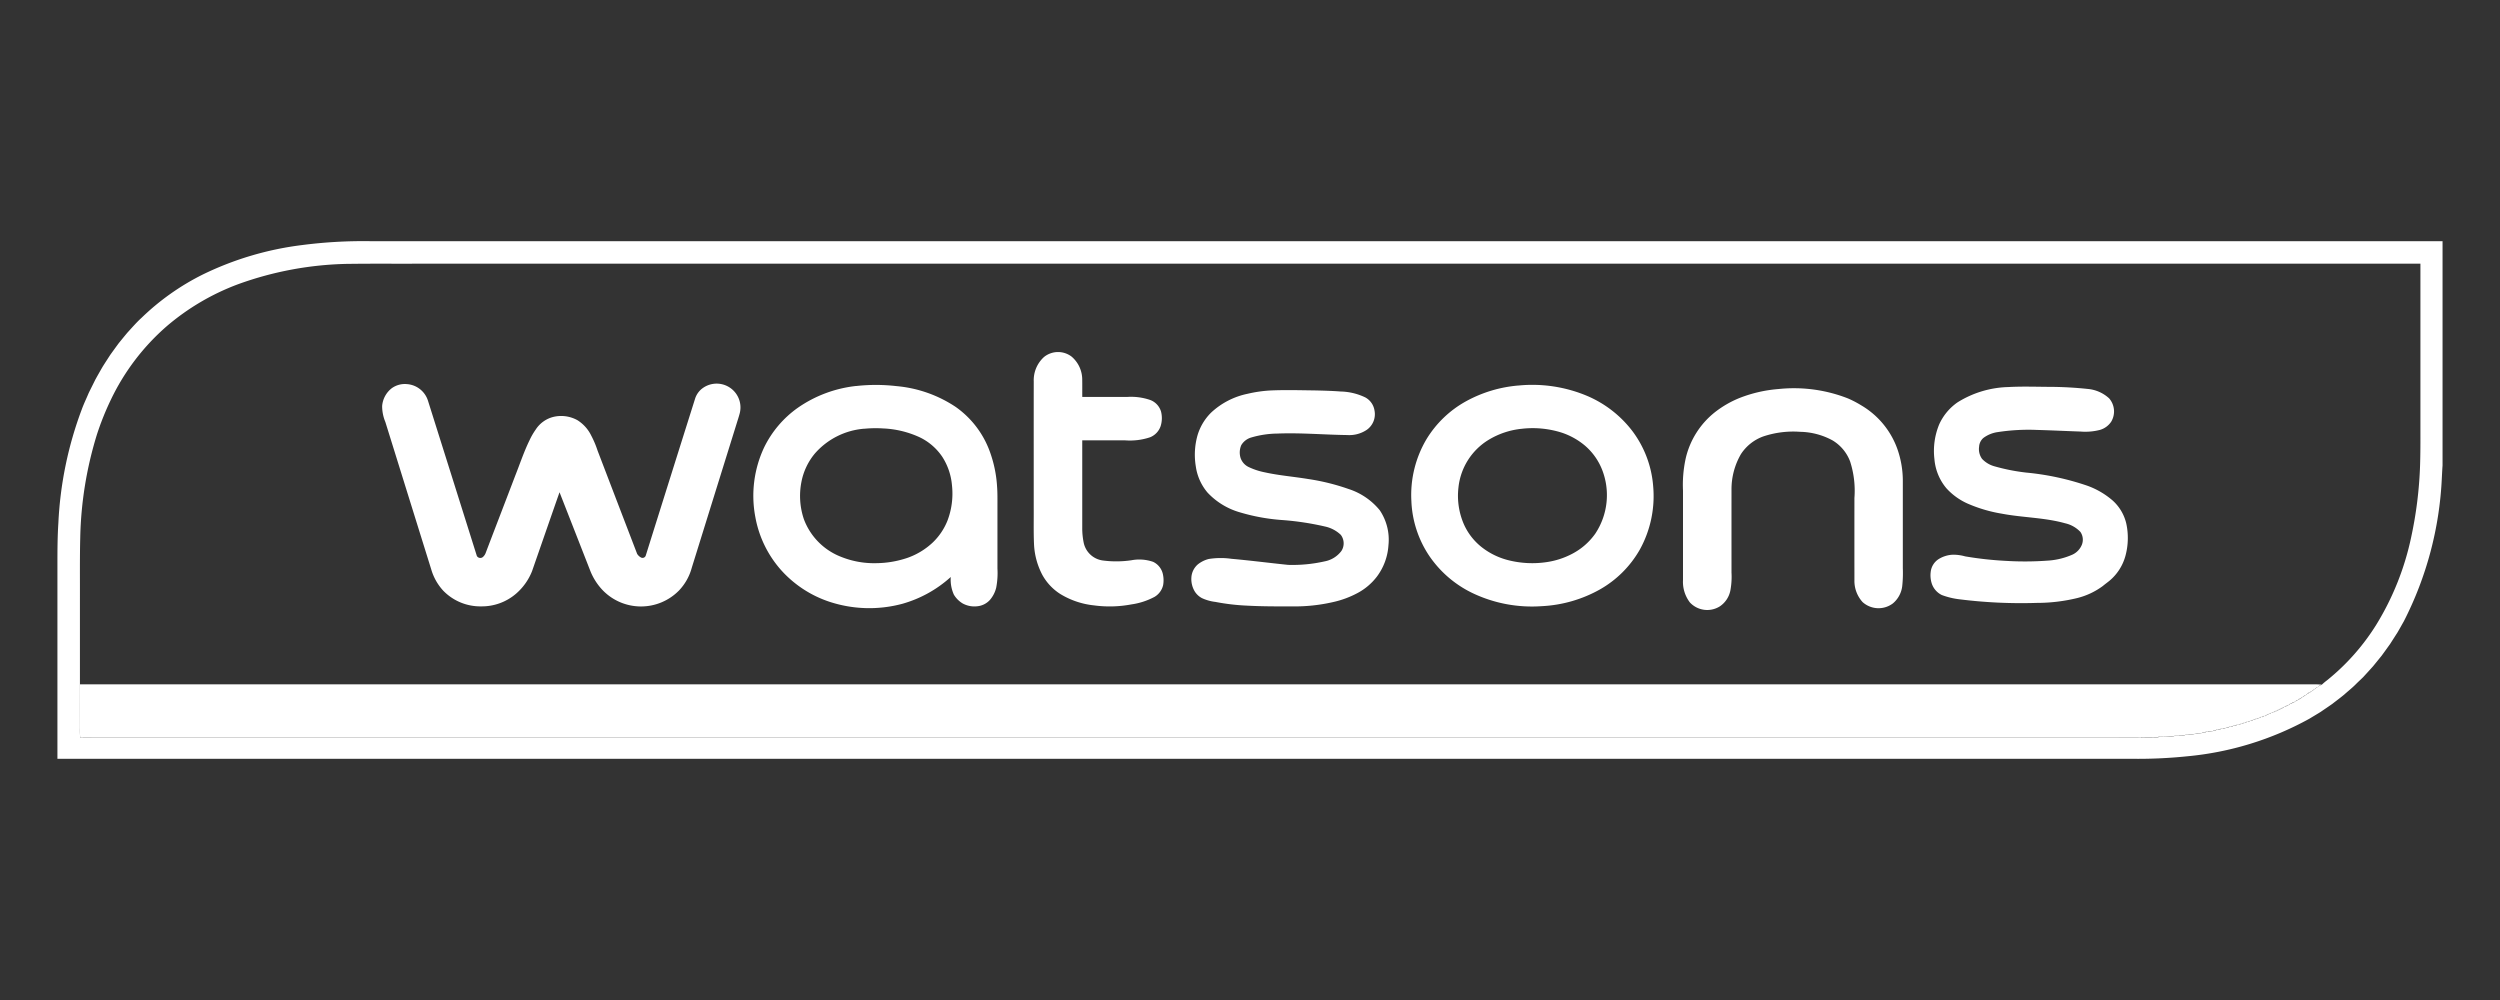
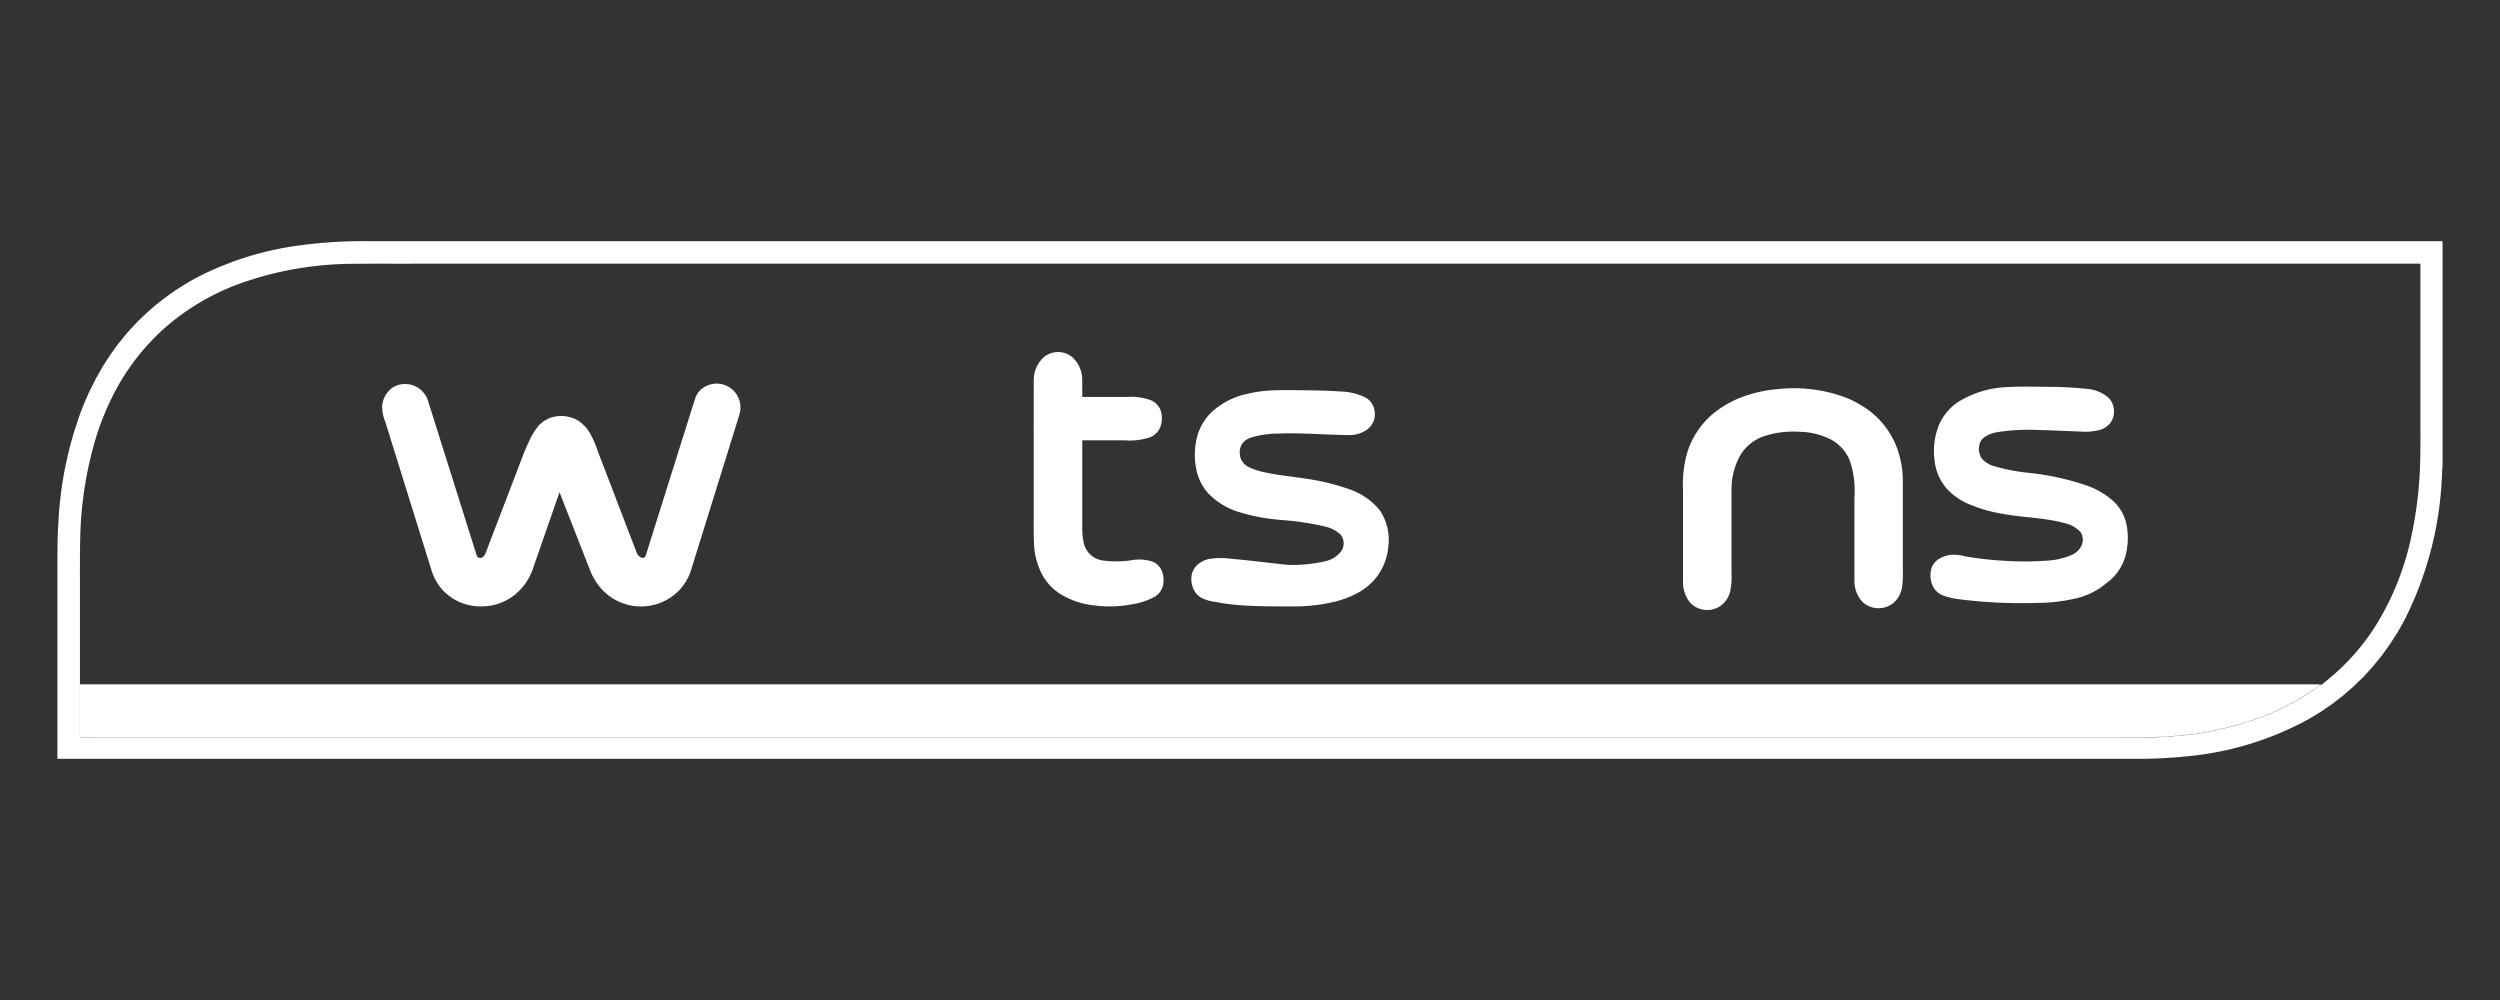
<svg xmlns="http://www.w3.org/2000/svg" id="Layer_1" data-name="Layer 1" viewBox="0 0 100 40">
  <rect x="0" y="0" width="100" height="40" fill="#333333" stroke="none" />
  <defs>
    <style>.cls-1{fill:#fff;}</style>
  </defs>
  <g id="_ffffffff" data-name="#ffffffff">
    <path class="cls-1" d="M12.064,9.805a19.012,19.012,0,0,1,2.787-.157H97.702v8.97c-.012.169-.02.338-.029.507a13.963,13.963,0,0,1-1.52,5.728c-.083.145-.163.291-.247.435q-.154.241-.308.481c-.112.154-.222.31-.335.463q-.169.209-.339.417c-.132.148-.265.293-.399.439-.097.095-.197.186-.293.282-.145.148-.309.274-.462.413-.156.129-.319.249-.478.373-.156.11-.315.216-.472.324-.145.09-.293.176-.438.265a12.499,12.499,0,0,1-4.905,1.508,19.253,19.253,0,0,1-2.224.099q-41.478,0-82.956,0V22.565c0-.55.002-1.101.038-1.65a14.895,14.895,0,0,1,.937-4.542c.081-.223.185-.435.276-.653.089-.183.182-.365.272-.548.092-.165.185-.329.279-.493.102-.163.207-.323.311-.484q.167-.233.337-.464c.116-.142.231-.285.349-.425.187-.203.367-.414.572-.599a9.8,9.8,0,0,1,2.434-1.722,12.567,12.567,0,0,1,3.961-1.18m1.836.75a13.568,13.568,0,0,0-4.362.809A9.475,9.475,0,0,0,6.668,13.05a9.069,9.069,0,0,0-2.227,2.926A11.094,11.094,0,0,0,3.877,17.38a14.953,14.953,0,0,0-.667,4.111c-.021.829-.01,1.657-.013,2.486q0,1.698,0,3.396-.001.878,0,1.756a3.299,3.299,0,0,0,.011.386c1.222-.005,2.445-.001,3.668-.002H79.405c2.086.002,4.172-.003,6.258.002l-.008-.023c.228.008.455-.001.683.005l-.006-.025a3.176,3.176,0,0,0,.553-.015c.03-.004.067.003.093-.02.072-.002.144-.001.217-.001l-.009-.023c.074-.005.161.026.229-.016.045-.001.092-.001.139.001l-.008-.024a.917.917,0,0,0,.209-.006.33.33,0,0,1,.115-.012l-.007-.022a1.065,1.065,0,0,0,.246-.018l-.007-.022c.041.002.084.003.127.005l-.007-.026c.035.002.072.004.109.007l-.009-.025a1.056,1.056,0,0,0,.226-.017l-.009-.024c.034.002.071.004.107.006l-.008-.025c.036-.003.087.018.114-.018.023.001.048.002.073.003l-.008-.026c.034.002.07.004.106.006l-.007-.025a.167.167,0,0,0,.109-.013.876.876,0,0,1,.139-.024l-.009-.024c.028.002.057.004.087.007l-.008-.027c.028.002.057.005.087.007l-.007-.025c.029,0,.067.009.09-.018l.06.004-.009-.026L89.558,29l-.004-.027.059.009.005-.029.061.01-.006-.029.066.009-.006-.029.067.01-.007-.03.068.01-.009-.029.083.007.001-.028.049.006c.009-.037.045-.018.073-.018l-.007-.028.066.009-.007-.024a.523.523,0,0,0,.108-.022l-.008-.023.067.01-.007-.029.063.009-.002-.026a.05.05,0,0,0,.068-.022l.037.01-.006-.03.065.01-.006-.029.059.009.005-.029.058.009-.003-.025c.032.013.058-.012.072-.038l.059.005-.012-.025a.291.291,0,0,0,.105-.024l-.005-.018c.038,0,.093,0,.109-.045l.035.014-.004-.037.049.02-.01-.034.066.008-.006-.031.044.013-.003-.033.044.014-.004-.034.043.015-.004-.034.044.015-.005-.034.044.015-.004-.035.045.015-.006-.035.044.015-.006-.029a.322.322,0,0,0,.088-.019l-.007-.027.044.016-.007-.03a.069.069,0,0,0,.07-.017c.018-.008.038-.016.058-.023l-.008-.018c.033-.014.07-.016.105-.027l-.005-.036.062.007-.004-.027.025.008.039-.024.005-.028.037.015-.006-.033.031.016-.01-.033q.053.022.065-.02l.023.007-.006-.033.045.019-.006-.035.043.012-.005-.03.03.009-.008-.032.035.012.009-.023a.314.314,0,0,1,.06-.022l-.007-.026.029.015-.007-.035.046.012L92.2,27.797l.042.015-.004-.028q.055.011.043-.043l.062.005-.006-.045.064.008-.007-.026.033.01-.009-.028.065-.021-.005-.018q.03-.012.064-.023l-.006-.025.032.015-.013-.036.045.014-.004-.024a.04.04,0,0,0,.047-.047l.039.01-.005-.026c.038.009.052-.006.043-.044l.043.014-.007-.025a.192.192,0,0,0,.107-.042l.01.001a2.286,2.286,0,0,1,.207-.175,8.869,8.869,0,0,0,1.972-2.226A11.022,11.022,0,0,0,96.45,21.473a16.06,16.06,0,0,0,.351-2.803c.017-.491.017-.982.016-1.473q0-3.324,0-6.649H16.501C15.634,10.551,14.767,10.542,13.9,10.556Z" />
    <path class="cls-1" d="M41.763,14.278a.894.894,0,0,1,1.099-.015,1.207,1.207,0,0,1,.427.923c.004.231,0,.461.002.692q.895-.001,1.79,0a2.344,2.344,0,0,1,.938.125.715.715,0,0,1,.421.455,1.067,1.067,0,0,1-.015.588.734.734,0,0,1-.417.443,2.536,2.536,0,0,1-1.028.123q-.845,0-1.69,0,0,1.751,0,3.502a2.863,2.863,0,0,0,.053.569.904.904,0,0,0,.758.735,4.141,4.141,0,0,0,1.157-.008,1.691,1.691,0,0,1,.868.064.713.713,0,0,1,.396.527,1.107,1.107,0,0,1,.004.4.738.738,0,0,1-.34.471,2.788,2.788,0,0,1-.93.304,4.674,4.674,0,0,1-1.491.04,3.239,3.239,0,0,1-1.352-.455,2.116,2.116,0,0,1-.722-.77,2.904,2.904,0,0,1-.33-1.22c-.022-.49-.008-.981-.012-1.472.001-1.677-.002-3.355.001-5.032A1.254,1.254,0,0,1,41.763,14.278Z" />
    <path class="cls-1" d="M15.67,15.529a.899.899,0,0,1,.614-.164.953.953,0,0,1,.833.657q.98,3.108,1.957,6.216a.16.16,0,0,0,.255.03.403.403,0,0,0,.101-.158c.391-1.027.787-2.052,1.178-3.079.188-.472.347-.957.571-1.415a2.686,2.686,0,0,1,.247-.43,1.182,1.182,0,0,1,.726-.514,1.342,1.342,0,0,1,.944.135,1.504,1.504,0,0,1,.554.618,3.82,3.82,0,0,1,.253.599q.79,2.065,1.582,4.129a.406.406,0,0,0,.155.147.134.134,0,0,0,.189-.074q.985-3.141,1.975-6.281a.83.83,0,0,1,.32-.431.953.953,0,0,1,1.469,1.004c-.037.147-.087.291-.131.436q-.897,2.881-1.793,5.762a2.115,2.115,0,0,1-.507.902,2.13,2.13,0,0,1-3.053-.008,2.408,2.408,0,0,1-.502-.788q-.612-1.566-1.226-3.132c-.369,1.052-.733,2.107-1.1,3.159a2.314,2.314,0,0,1-.635.895,2.095,2.095,0,0,1-1.396.511,2.068,2.068,0,0,1-1.521-.628,2.139,2.139,0,0,1-.479-.85q-.919-2.949-1.836-5.898a1.646,1.646,0,0,1-.128-.638A1,1,0,0,1,15.67,15.529Z" />
-     <path class="cls-1" d="M34.245,15.441a7.165,7.165,0,0,1,1.609.003,5.078,5.078,0,0,1,2.372.832A3.744,3.744,0,0,1,39.584,18.04a4.924,4.924,0,0,1,.299,1.422c.019.252.015.505.015.757q0,1.263,0,2.525a3.087,3.087,0,0,1-.049.758,1.169,1.169,0,0,1-.254.497.781.781,0,0,1-.499.251.98.98,0,0,1-.584-.109,1.018,1.018,0,0,1-.358-.357,1.473,1.473,0,0,1-.124-.704,4.845,4.845,0,0,1-1.94,1.073,5.094,5.094,0,0,1-2.92-.085,4.497,4.497,0,0,1-1.938-1.278,4.362,4.362,0,0,1-1.02-2.116,4.55,4.55,0,0,1,.354-2.779,4.185,4.185,0,0,1,1.353-1.588,5.042,5.042,0,0,1,2.325-.868m.326,1.709a2.932,2.932,0,0,0-1.972.989,2.512,2.512,0,0,0-.542,1.145,2.907,2.907,0,0,0,.1,1.488A2.582,2.582,0,0,0,33.64,22.272a3.527,3.527,0,0,0,1.397.255,3.97,3.97,0,0,0,1.273-.217,2.85,2.85,0,0,0,1.003-.613,2.482,2.482,0,0,0,.584-.867,3.039,3.039,0,0,0,.181-1.427,2.484,2.484,0,0,0-.391-1.137,2.274,2.274,0,0,0-.913-.781,3.877,3.877,0,0,0-1.458-.348A4.739,4.739,0,0,0,34.571,17.15Z" />
-     <path class="cls-1" d="M60.742,15.421a5.648,5.648,0,0,1,2.755.42,4.482,4.482,0,0,1,1.791,1.392,4.204,4.204,0,0,1,.839,2.219,4.419,4.419,0,0,1-.54,2.542,4.236,4.236,0,0,1-1.593,1.585,5.275,5.275,0,0,1-2.328.668,5.518,5.518,0,0,1-2.781-.531,4.397,4.397,0,0,1-1.708-1.471,4.229,4.229,0,0,1-.722-2.206,4.378,4.378,0,0,1,.601-2.465,4.257,4.257,0,0,1,1.591-1.526,5.241,5.241,0,0,1,2.096-.628m.141,1.73a3.162,3.162,0,0,0-1.343.446,2.539,2.539,0,0,0-1.203,1.907,2.855,2.855,0,0,0,.222,1.478,2.422,2.422,0,0,0,.707.905,2.859,2.859,0,0,0,1.032.513,3.897,3.897,0,0,0,1.569.085,3.157,3.157,0,0,0,1.018-.331,2.602,2.602,0,0,0,.926-.808,2.785,2.785,0,0,0,.27-2.562,2.459,2.459,0,0,0-.671-.947,2.813,2.813,0,0,0-.942-.53A3.832,3.832,0,0,0,60.882,17.15Z" />
    <path class="cls-1" d="M80.332,15.482c.532-.03,1.066-.012,1.6-.008a15.158,15.158,0,0,1,1.582.084,1.451,1.451,0,0,1,.853.378.797.797,0,0,1,.08.933.809.809,0,0,1-.46.33,2.339,2.339,0,0,1-.763.063c-.584-.02-1.167-.049-1.75-.065a8.083,8.083,0,0,0-1.559.086,1.258,1.258,0,0,0-.582.237.502.502,0,0,0-.169.351.666.666,0,0,0,.117.482,1.067,1.067,0,0,0,.515.304,7.789,7.789,0,0,0,1.259.247,10.589,10.589,0,0,1,2.441.526,3.206,3.206,0,0,1,1.005.586,1.788,1.788,0,0,1,.549.92,2.729,2.729,0,0,1-.032,1.297,1.973,1.973,0,0,1-.634.993c-.087.073-.181.138-.268.212a2.893,2.893,0,0,1-1.026.484,6.835,6.835,0,0,1-1.617.194,19.774,19.774,0,0,1-3.102-.145,2.983,2.983,0,0,1-.701-.171.788.788,0,0,1-.393-.44,1.077,1.077,0,0,1-.05-.475.701.701,0,0,1,.309-.515,1.168,1.168,0,0,1,.594-.182,1.804,1.804,0,0,1,.477.067,13.867,13.867,0,0,0,1.633.18,12.447,12.447,0,0,0,1.65-.009,2.867,2.867,0,0,0,1.012-.243.745.745,0,0,0,.37-.387.548.548,0,0,0-.055-.518,1.203,1.203,0,0,0-.613-.347c-.824-.231-1.688-.224-2.526-.383a5.764,5.764,0,0,1-1.363-.4,2.529,2.529,0,0,1-.856-.614,2.071,2.071,0,0,1-.482-1.168A2.783,2.783,0,0,1,77.57,16.97a2.148,2.148,0,0,1,.733-.877A4.02,4.02,0,0,1,80.332,15.482Z" />
    <path class="cls-1" d="M71.144,15.561a5.917,5.917,0,0,1,2.78.378,4.212,4.212,0,0,1,.521.272,3.318,3.318,0,0,1,1.45,1.749,3.841,3.841,0,0,1,.218,1.304q0,1.73,0,3.459a4.92,4.92,0,0,1-.026.739,1.062,1.062,0,0,1-.375.677.954.954,0,0,1-1.207-.054,1.258,1.258,0,0,1-.328-.882q-.002-1.642,0-3.283a3.82,3.82,0,0,0-.171-1.457,1.66,1.66,0,0,0-.704-.847,2.807,2.807,0,0,0-1.293-.343,3.778,3.778,0,0,0-1.474.183,1.788,1.788,0,0,0-.898.71,2.798,2.798,0,0,0-.377,1.417q-.001,1.66,0,3.321a2.972,2.972,0,0,1-.046.719.994.994,0,0,1-.426.635.948.948,0,0,1-1.193-.161,1.357,1.357,0,0,1-.275-.894q0-1.79,0-3.58a4.924,4.924,0,0,1,.114-1.313,3.305,3.305,0,0,1,1.162-1.821,4.049,4.049,0,0,1,.997-.574A5.429,5.429,0,0,1,71.144,15.561Z" />
    <path class="cls-1" d="M50.796,15.62c.6-.029,1.202-.01,1.802-.003.342.008.684.017,1.026.043a2.401,2.401,0,0,1,.989.237.722.722,0,0,1,.367.522.764.764,0,0,1-.313.777,1.252,1.252,0,0,1-.776.206c-.935-.012-1.87-.097-2.805-.059a3.818,3.818,0,0,0-1.03.155.686.686,0,0,0-.406.31.745.745,0,0,0-.027.51.624.624,0,0,0,.334.368,2.731,2.731,0,0,0,.647.21c.569.125,1.151.17,1.725.265a8.733,8.733,0,0,1,1.608.397,2.666,2.666,0,0,1,1.254.853,2.109,2.109,0,0,1,.347,1.401,2.336,2.336,0,0,1-.458,1.247,2.38,2.38,0,0,1-.759.652,3.804,3.804,0,0,1-.998.372,6.869,6.869,0,0,1-1.661.173c-.59.001-1.18.002-1.769-.03a8.628,8.628,0,0,1-1.274-.149,1.776,1.776,0,0,1-.543-.153.762.762,0,0,1-.279-.255.964.964,0,0,1-.142-.565.752.752,0,0,1,.258-.528,1.147,1.147,0,0,1,.437-.217,3.056,3.056,0,0,1,.906-.007c.757.067,1.511.165,2.267.243a5.814,5.814,0,0,0,1.457-.139,1.088,1.088,0,0,0,.678-.42.561.561,0,0,0-.027-.643,1.32,1.32,0,0,0-.638-.334,11.246,11.246,0,0,0-1.698-.257,7.795,7.795,0,0,1-1.697-.308,2.846,2.846,0,0,1-1.296-.79,2.06,2.06,0,0,1-.47-1.051A2.85,2.85,0,0,1,47.9,17.416a2.127,2.127,0,0,1,.545-.912,3.029,3.029,0,0,1,1.456-.752A5.256,5.256,0,0,1,50.796,15.62Z" />
  </g>
  <g id="_e42313ff" data-name="#e42313ff">
    <path class="cls-1" d="M3.198,27.373q44.508.001,89.016,0c.216.003.433-.009.649.013a.192.192,0,0,1-.107.042l.007.025L92.72,27.44c.009.038-.005.053-.043.044l.005.026-.039-.01a.04.04,0,0,1-.047.047l.004.024-.045-.014.013.036-.032-.015.006.025q-.034.01-.064.023l.005.018-.065.021.009.028-.033-.01.007.026-.064-.008.006.045-.062-.005q.011.054-.043.043l.004.028-.042-.015.005.033-.046-.012.007.035-.029-.015.007.026a.314.314,0,0,0-.06.022l-.009.023-.035-.012.008.032-.03-.009.005.03-.043-.012.006.035-.045-.019.006.033-.023-.007q-.012.042-.065.02l.01.033-.031-.016.006.033-.037-.015-.005.028-.039.024-.025-.008.004.027-.062-.007.005.036c-.035.011-.072.013-.105.027l.008.018c-.02.008-.04.016-.058.023a.069.069,0,0,1-.07.017l.007.03-.044-.016.007.027a.322.322,0,0,1-.088.019l.006.029-.044-.015.006.035-.045-.015.004.035-.044-.015.005.034-.044-.015.004.034-.043-.015.004.034-.044-.014.003.033-.044-.013.006.031-.066-.008.01.034-.049-.02.004.037-.035-.014c-.016.045-.071.045-.109.045l.005.018a.291.291,0,0,1-.105.024l.012.025L90.68,28.58c-.013.026-.039.052-.072.038l.003.025-.058-.009-.005.029-.059-.009.006.029-.065-.01.006.03-.037-.01a.05.05,0,0,1-.068.022l.002.026-.063-.009.007.029-.067-.01.008.023a.523.523,0,0,1-.108.022l.007.024-.066-.009.007.028c-.028,0-.064-.019-.073.018l-.049-.006-.001.028-.083-.007.009.029-.068-.01.007.03-.067-.01.006.029-.066-.009.006.029-.061-.01-.005.029-.059-.009.004.027-.103-.005.009.026-.06-.004c-.023.028-.061.018-.09.018l.007.025c-.03-.003-.059-.005-.087-.007l.008.027c-.03-.003-.059-.005-.087-.007l.009.024a.876.876,0,0,0-.139.024.167.167,0,0,1-.109.013l.007.025c-.036-.002-.073-.004-.106-.006l.008.026c-.026-.002-.05-.003-.073-.003-.028.036-.079.014-.114.018l.008.025c-.036-.002-.073-.005-.107-.006l.009.024a1.056,1.056,0,0,1-.226.017l.009.025c-.037-.003-.074-.005-.109-.007l.007.026c-.043-.002-.086-.003-.127-.005l.007.022a1.065,1.065,0,0,1-.246.018l.007.022a.33.33,0,0,0-.115.012.917.917,0,0,1-.209.006l.008.024c-.047-.002-.094-.002-.139-.001-.068.042-.154.011-.229.016l.009.023c-.073,0-.145-.001-.217.001-.026.023-.063.017-.093.02a3.176,3.176,0,0,1-.553.015l.006.025c-.228-.006-.456.003-.683-.005l.008.023c-2.086-.005-4.172-.001-6.258-.002H6.876c-1.223.001-2.445-.003-3.668.002a3.299,3.299,0,0,1-.011-.386Q3.198,28.251,3.198,27.373Z" />
  </g>
</svg>